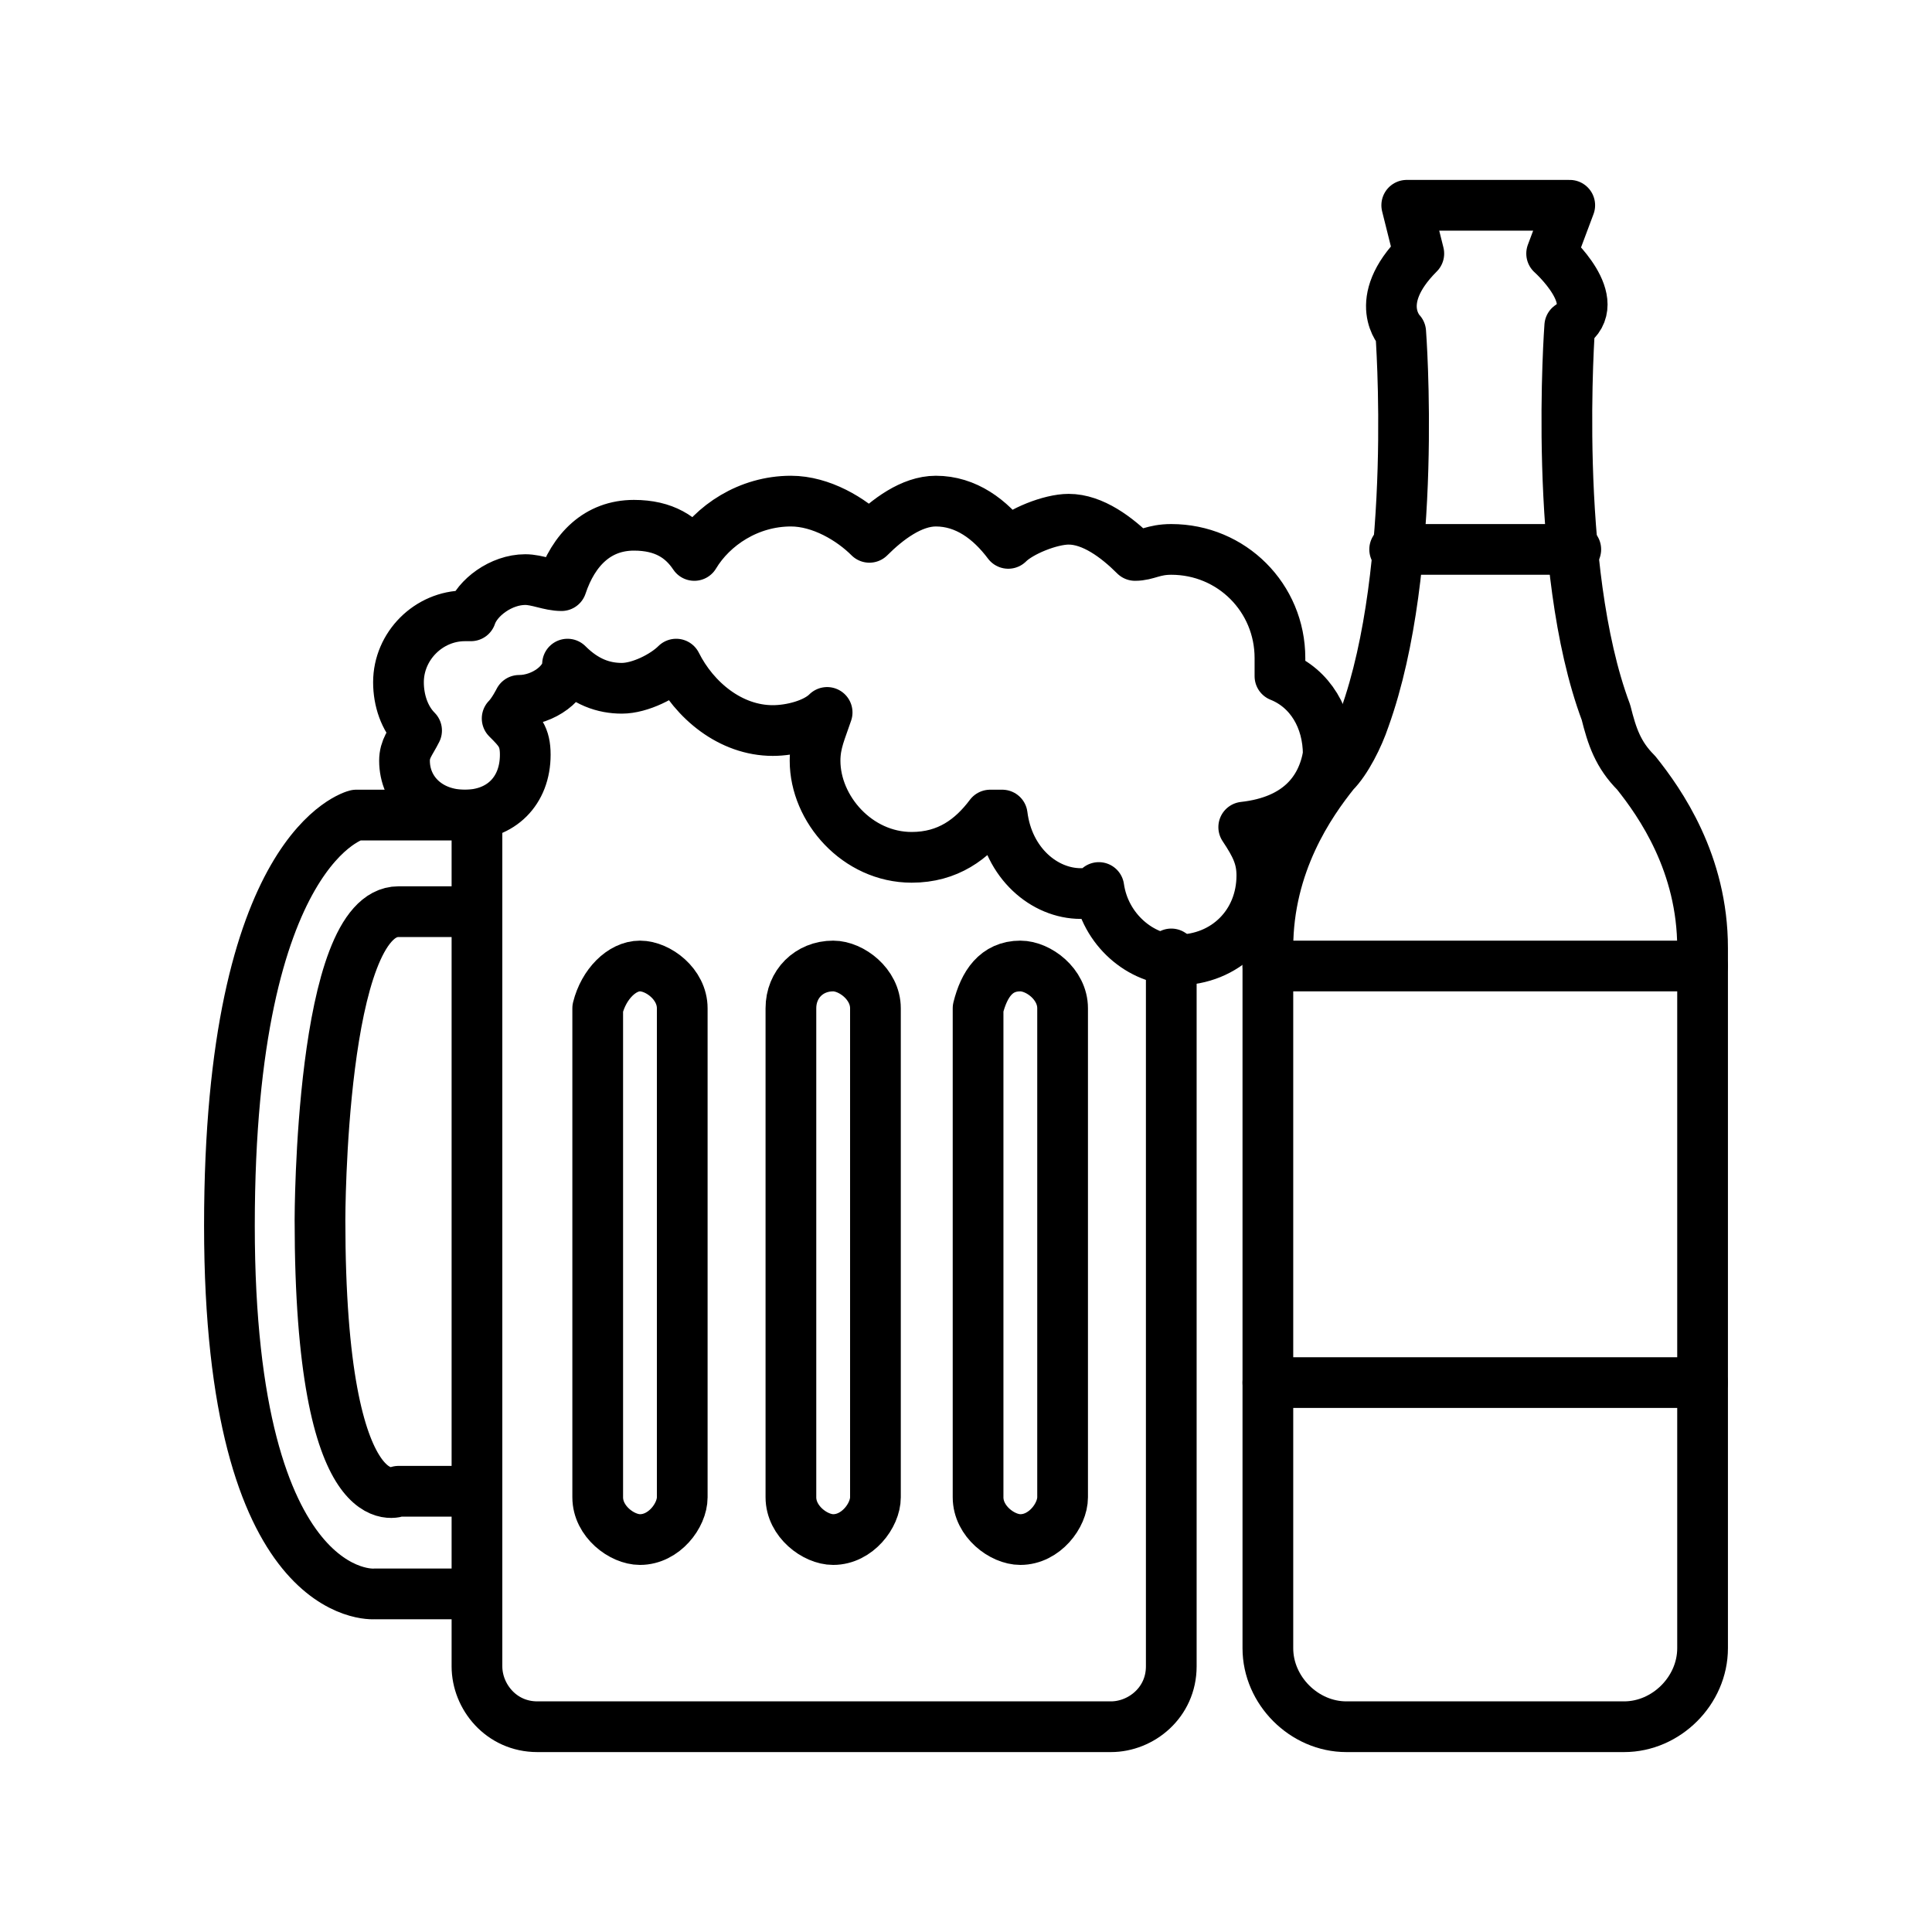
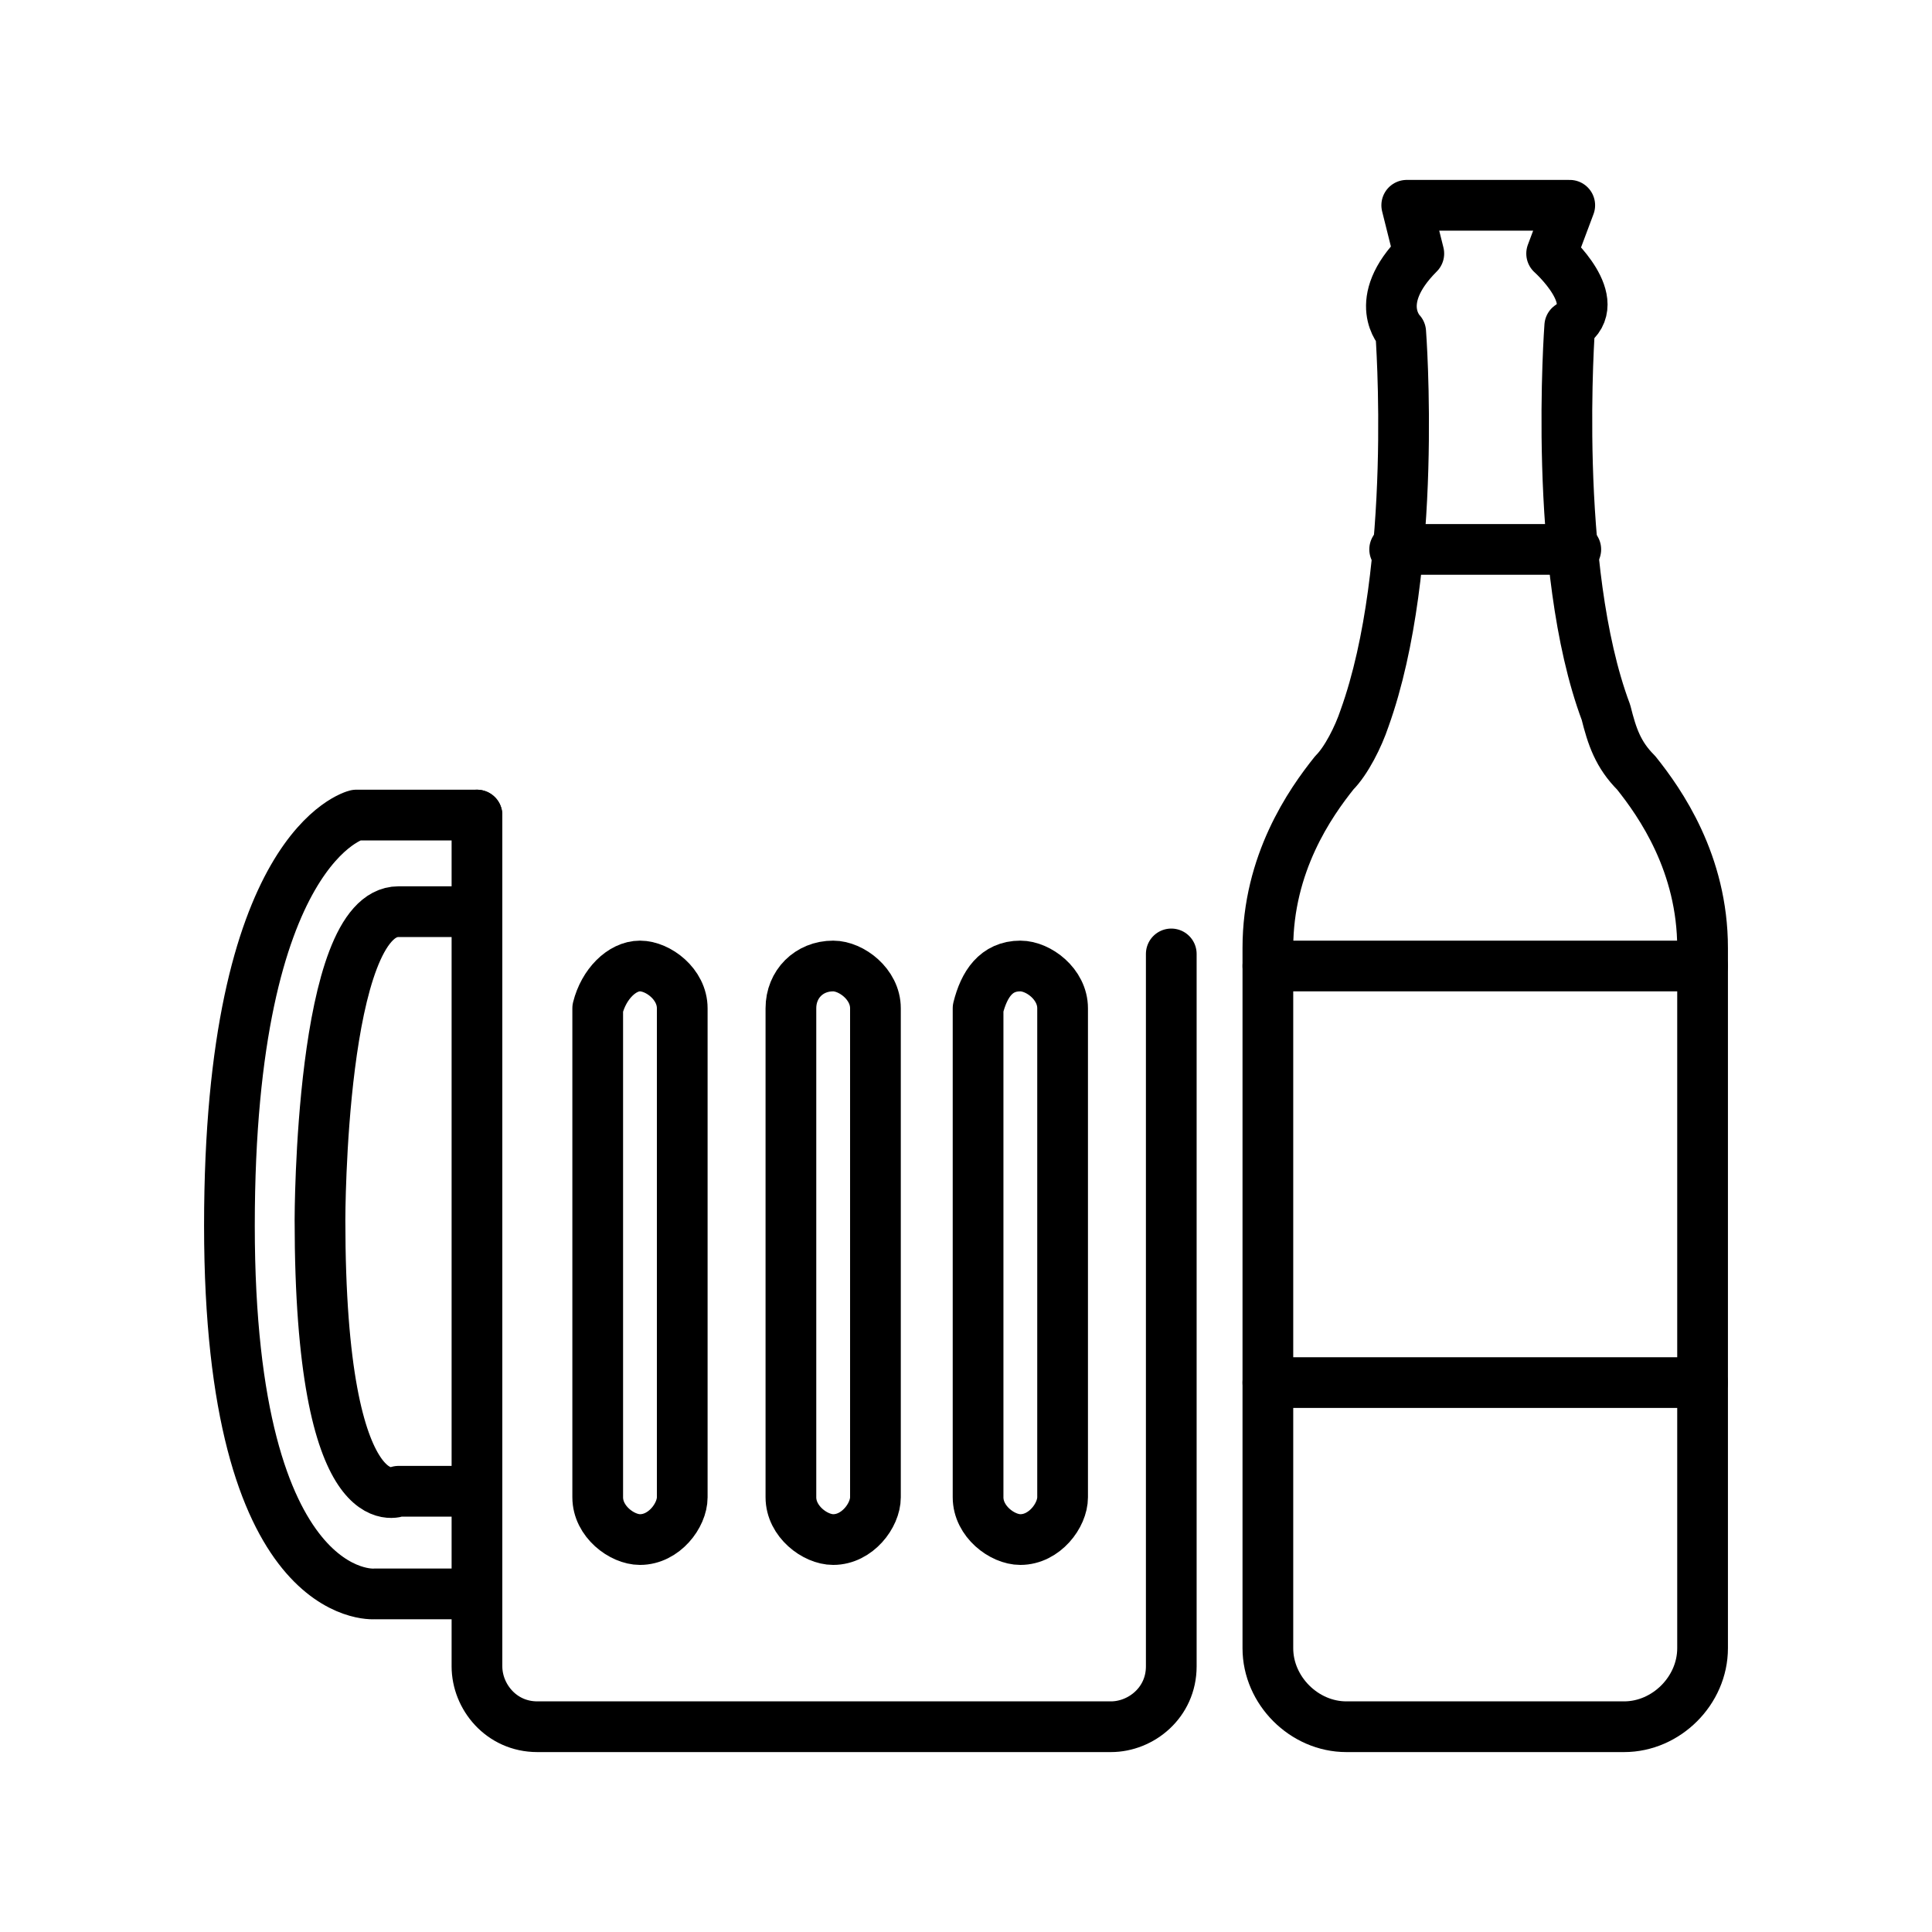
<svg xmlns="http://www.w3.org/2000/svg" width="32" height="32" viewBox="0 0 32 32" fill="none">
  <path d="M19.4 15.8V27.6C19.4 28.2 18.9 28.6 18.4 28.6H8.9C8.3 28.6 7.9 28.1 7.9 27.6V13.5" stroke="black" stroke-width="0.84" stroke-linecap="round" stroke-linejoin="round" />
  <path d="M10.6 16C10.9 16 11.3 16.3 11.3 16.7V24.8C11.3 25.1 11 25.5 10.6 25.5C10.3 25.5 9.9 25.2 9.9 24.8V16.7C10 16.3 10.3 16 10.6 16Z" stroke="black" stroke-width="0.84" stroke-linecap="round" stroke-linejoin="round" />
  <path d="M13.8 16C14.1 16 14.5 16.3 14.5 16.7V24.8C14.5 25.1 14.2 25.5 13.8 25.5C13.5 25.5 13.1 25.2 13.1 24.8V16.7C13.1 16.3 13.4 16 13.8 16Z" stroke="black" stroke-width="0.84" stroke-linecap="round" stroke-linejoin="round" />
  <path d="M16.9 16C17.2 16 17.6 16.3 17.6 16.7V24.8C17.6 25.1 17.3 25.5 16.9 25.5C16.6 25.5 16.2 25.2 16.2 24.8V16.7C16.3 16.3 16.5 16 16.9 16Z" stroke="black" stroke-width="0.84" stroke-linecap="round" stroke-linejoin="round" />
  <path d="M7.9 13.5H5.9C5.9 13.5 3.8 14 3.8 20.3C3.8 26.6 6.2 26.4 6.2 26.4H7.6" stroke="black" stroke-width="0.84" stroke-linecap="round" stroke-linejoin="round" />
  <path d="M7.9 24.7H6.6C6.6 24.7 5.3 25.3 5.3 20.2C5.3 20.2 5.3 15.1 6.6 15.1H7.9" stroke="black" stroke-width="0.84" stroke-linecap="round" stroke-linejoin="round" />
-   <path d="M22 12.5C22 11.9 21.7 11.4 21.2 11.2C21.2 11.1 21.2 11 21.2 10.9C21.2 9.9 20.4 9.1 19.4 9.1C19.1 9.1 19 9.2 18.8 9.2C18.5 8.9 18.1 8.6 17.7 8.6C17.4 8.6 16.9 8.8 16.7 9C16.4 8.6 16 8.3 15.5 8.3C15.1 8.3 14.7 8.6 14.4 8.9C14.1 8.6 13.6 8.3 13.1 8.3C12.4 8.3 11.8 8.7 11.5 9.2C11.3 8.9 11 8.7 10.5 8.7C9.9 8.7 9.5 9.1 9.3 9.7C9.1 9.7 8.9 9.6 8.7 9.6C8.3 9.6 7.9 9.9 7.8 10.2H7.7C7.1 10.2 6.6 10.7 6.6 11.3C6.6 11.6 6.7 11.9 6.9 12.1C6.8 12.3 6.7 12.4 6.7 12.6C6.7 13.1 7.1 13.5 7.7 13.5C8.3 13.5 8.7 13.1 8.7 12.5C8.7 12.2 8.6 12.1 8.4 11.9C8.5 11.8 8.6 11.6 8.6 11.6C9 11.6 9.4 11.3 9.4 11C9.7 11.3 10 11.4 10.3 11.4C10.6 11.4 11 11.2 11.2 11C11.5 11.6 12.1 12.1 12.8 12.1C13.1 12.1 13.5 12 13.7 11.8C13.6 12.1 13.5 12.3 13.5 12.6C13.5 13.4 14.2 14.2 15.1 14.2C15.7 14.2 16.1 13.9 16.4 13.5C16.5 13.5 16.5 13.5 16.6 13.5C16.7 14.3 17.3 14.8 17.9 14.8C18 14.8 18.1 14.8 18.2 14.7C18.3 15.4 18.9 15.9 19.5 15.9C20.3 15.9 20.9 15.3 20.9 14.5C20.9 14.2 20.8 14 20.6 13.7C21.5 13.6 21.9 13.1 22 12.5Z" stroke="black" stroke-width="0.84" stroke-linecap="round" stroke-linejoin="round" />
  <path d="M27.1 12.8C26.8 12.5 26.7 12.2 26.6 11.8C25.7 9.4 26 5.4 26 5.4C26.6 5 25.7 4.2 25.7 4.2L26 3.4H23.3L23.5 4.2C22.7 5 23.2 5.5 23.2 5.5C23.2 5.5 23.5 9.4 22.6 11.9C22.5 12.2 22.3 12.6 22.1 12.8C21.7 13.3 21 14.3 21 15.7V27.3C21 28 21.6 28.6 22.3 28.6H26.9C27.6 28.6 28.2 28 28.2 27.3V15.7C28.2 14.3 27.5 13.3 27.1 12.8Z" stroke="black" stroke-width="0.84" stroke-linecap="round" stroke-linejoin="round" />
  <path d="M23.1 9.1H26.1" stroke="black" stroke-width="0.84" stroke-linecap="round" stroke-linejoin="round" />
  <path d="M21 16H28.2" stroke="black" stroke-width="0.84" stroke-linecap="round" stroke-linejoin="round" />
  <path d="M21 22.9H28.2" stroke="black" stroke-width="0.84" stroke-linecap="round" stroke-linejoin="round" />
</svg>